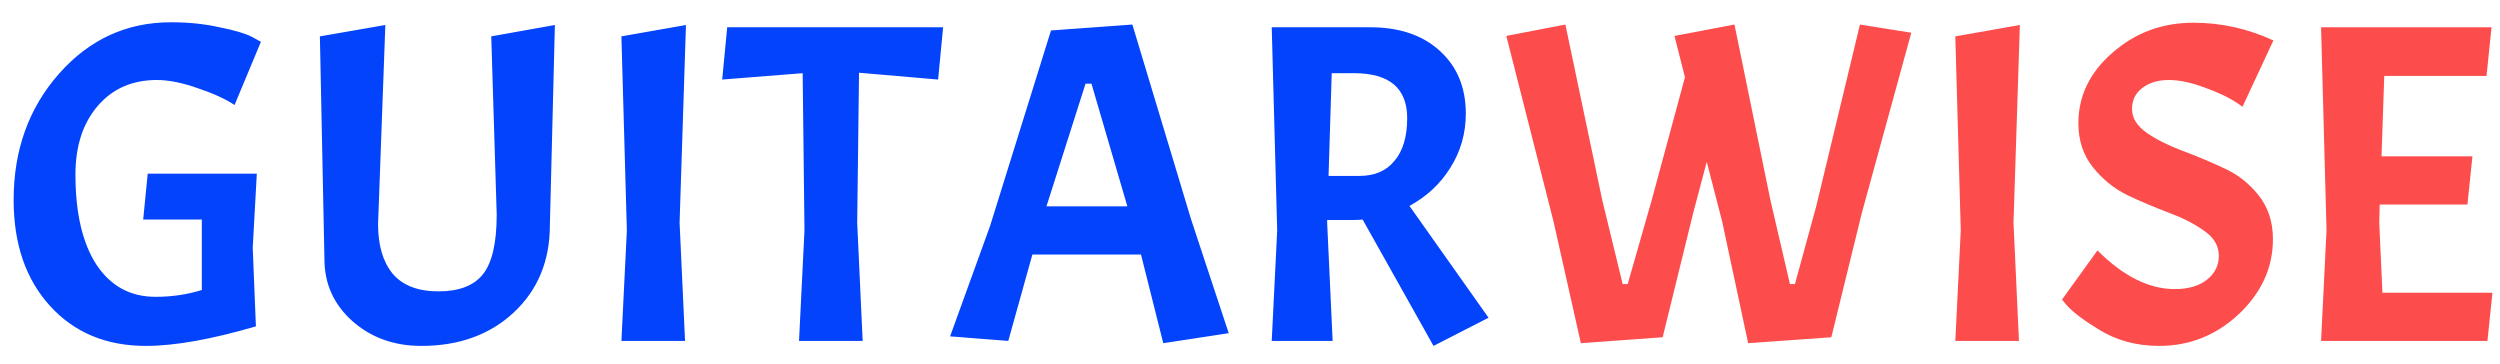
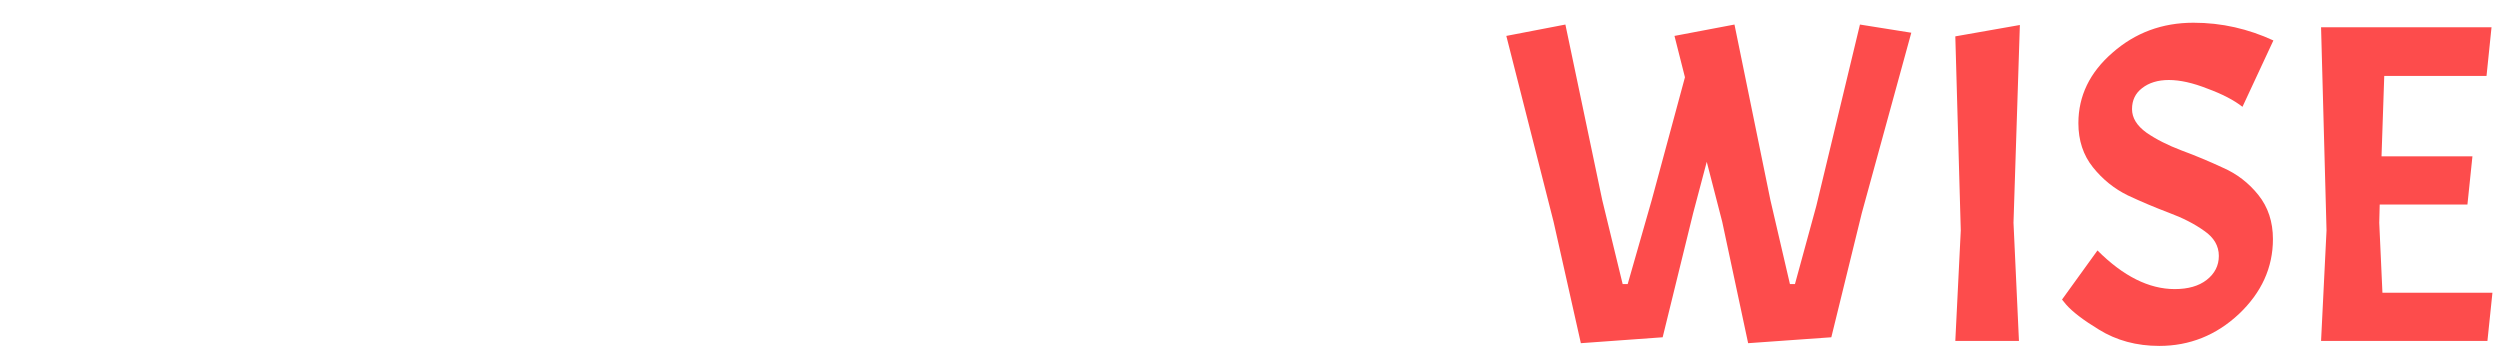
<svg xmlns="http://www.w3.org/2000/svg" width="110" height="16" viewBox="0 0 110 16" fill="none">
-   <path d="M6.42 15.22C4.673 15.22 3.267 14.633 2.2 13.46C1.133 12.287 0.6 10.733 0.6 8.8C0.6 6.6 1.267 4.747 2.6 3.24C3.933 1.733 5.573 0.98 7.52 0.98C8.293 0.98 9.007 1.053 9.66 1.2C10.327 1.333 10.8 1.473 11.08 1.62L11.48 1.84L10.32 4.62C9.92 4.353 9.38 4.107 8.7 3.88C8.02 3.64 7.42 3.52 6.9 3.52C5.82 3.52 4.953 3.9 4.3 4.66C3.647 5.42 3.32 6.427 3.32 7.68C3.32 9.373 3.627 10.693 4.24 11.64C4.867 12.587 5.733 13.06 6.84 13.06C7.56 13.06 8.24 12.96 8.88 12.76V9.66H6.3L6.5 7.64H11.3L11.12 10.9L11.26 14.36C9.3 14.933 7.687 15.22 6.42 15.22ZM18.535 15.22C17.335 15.22 16.322 14.853 15.495 14.12C14.681 13.387 14.275 12.48 14.275 11.4L14.075 1.6L16.955 1.1L16.635 9.86C16.635 10.793 16.848 11.52 17.275 12.04C17.715 12.56 18.388 12.82 19.295 12.82C20.201 12.82 20.855 12.567 21.255 12.06C21.655 11.553 21.855 10.68 21.855 9.44L21.615 1.6L24.415 1.1L24.195 9.9C24.195 11.473 23.668 12.753 22.615 13.74C21.561 14.727 20.201 15.22 18.535 15.22ZM30.182 1.1L29.902 9.8L30.142 15H27.342L27.582 10.14L27.342 1.6L30.182 1.1ZM31.777 3.5L31.997 1.2H41.497L41.277 3.5L37.797 3.2L37.717 9.8L37.957 15H35.157L35.397 10.14L35.317 3.22L31.777 3.5ZM51.184 15.1L50.204 11.2H45.424L44.364 15L41.804 14.8L43.564 9.94L46.244 1.34L49.824 1.08L52.404 9.64L54.064 14.66L51.184 15.1ZM48.024 3.68H47.764L46.044 9.08H49.604L48.024 3.68ZM59.535 9.68H58.395V9.8L58.636 15H55.956L56.196 10.14L55.956 1.2H60.295C61.575 1.2 62.596 1.547 63.355 2.24C64.115 2.933 64.496 3.853 64.496 5C64.496 5.867 64.269 6.66 63.816 7.38C63.376 8.087 62.776 8.647 62.016 9.06L65.496 13.98L63.075 15.22L59.956 9.66C59.862 9.673 59.722 9.68 59.535 9.68ZM59.575 3.22H58.596L58.456 7.74H59.816C60.482 7.74 60.995 7.52 61.355 7.08C61.729 6.64 61.916 6.013 61.916 5.2C61.916 3.88 61.136 3.22 59.575 3.22Z" fill="#0343FB" />
  <path d="M78.757 12.5H78.978L79.918 9.06L81.838 1.08L84.097 1.44L81.918 9.38L80.578 14.84L76.918 15.1L75.778 9.76L75.097 7.12L74.498 9.38L73.157 14.84L69.558 15.1L68.358 9.76L66.278 1.58L68.877 1.08L70.498 8.8L71.397 12.5H71.618L72.677 8.8L74.138 3.4L73.677 1.58L76.317 1.08L77.897 8.8L78.757 12.5ZM88.874 1.1L88.594 9.8L88.834 15H86.034L86.274 10.14L86.034 1.6L88.874 1.1ZM92.289 11.02C93.422 12.153 94.555 12.72 95.689 12.72C96.275 12.72 96.742 12.587 97.089 12.32C97.449 12.04 97.629 11.687 97.629 11.26C97.629 10.82 97.415 10.453 96.989 10.16C96.562 9.853 96.042 9.587 95.429 9.36C94.829 9.133 94.229 8.88 93.629 8.6C93.029 8.307 92.515 7.893 92.089 7.36C91.662 6.827 91.449 6.18 91.449 5.42C91.449 4.22 91.949 3.187 92.949 2.32C93.949 1.44 95.135 1 96.509 1C97.135 1 97.742 1.067 98.329 1.2C98.915 1.333 99.482 1.527 100.029 1.78L98.669 4.7C98.295 4.407 97.782 4.14 97.129 3.9C96.489 3.647 95.922 3.52 95.429 3.52C94.949 3.52 94.555 3.64 94.249 3.88C93.955 4.107 93.809 4.413 93.809 4.8C93.809 5.187 94.022 5.533 94.449 5.84C94.875 6.133 95.389 6.393 95.989 6.62C96.602 6.847 97.209 7.1 97.809 7.38C98.422 7.647 98.942 8.047 99.369 8.58C99.795 9.113 100.009 9.76 100.009 10.52C100.009 11.773 99.509 12.873 98.509 13.82C97.509 14.753 96.342 15.22 95.009 15.22C94.009 15.22 93.122 14.98 92.349 14.5C91.669 14.087 91.189 13.72 90.909 13.4L90.729 13.18L92.289 11.02ZM102.127 15L102.367 10.14L102.127 1.2H109.627L109.407 3.34H104.907L104.787 6.88H108.787L108.567 9H104.707L104.687 9.8L104.827 12.88H109.667L109.447 15H102.127Z" fill="#FD4C4C" />
</svg>